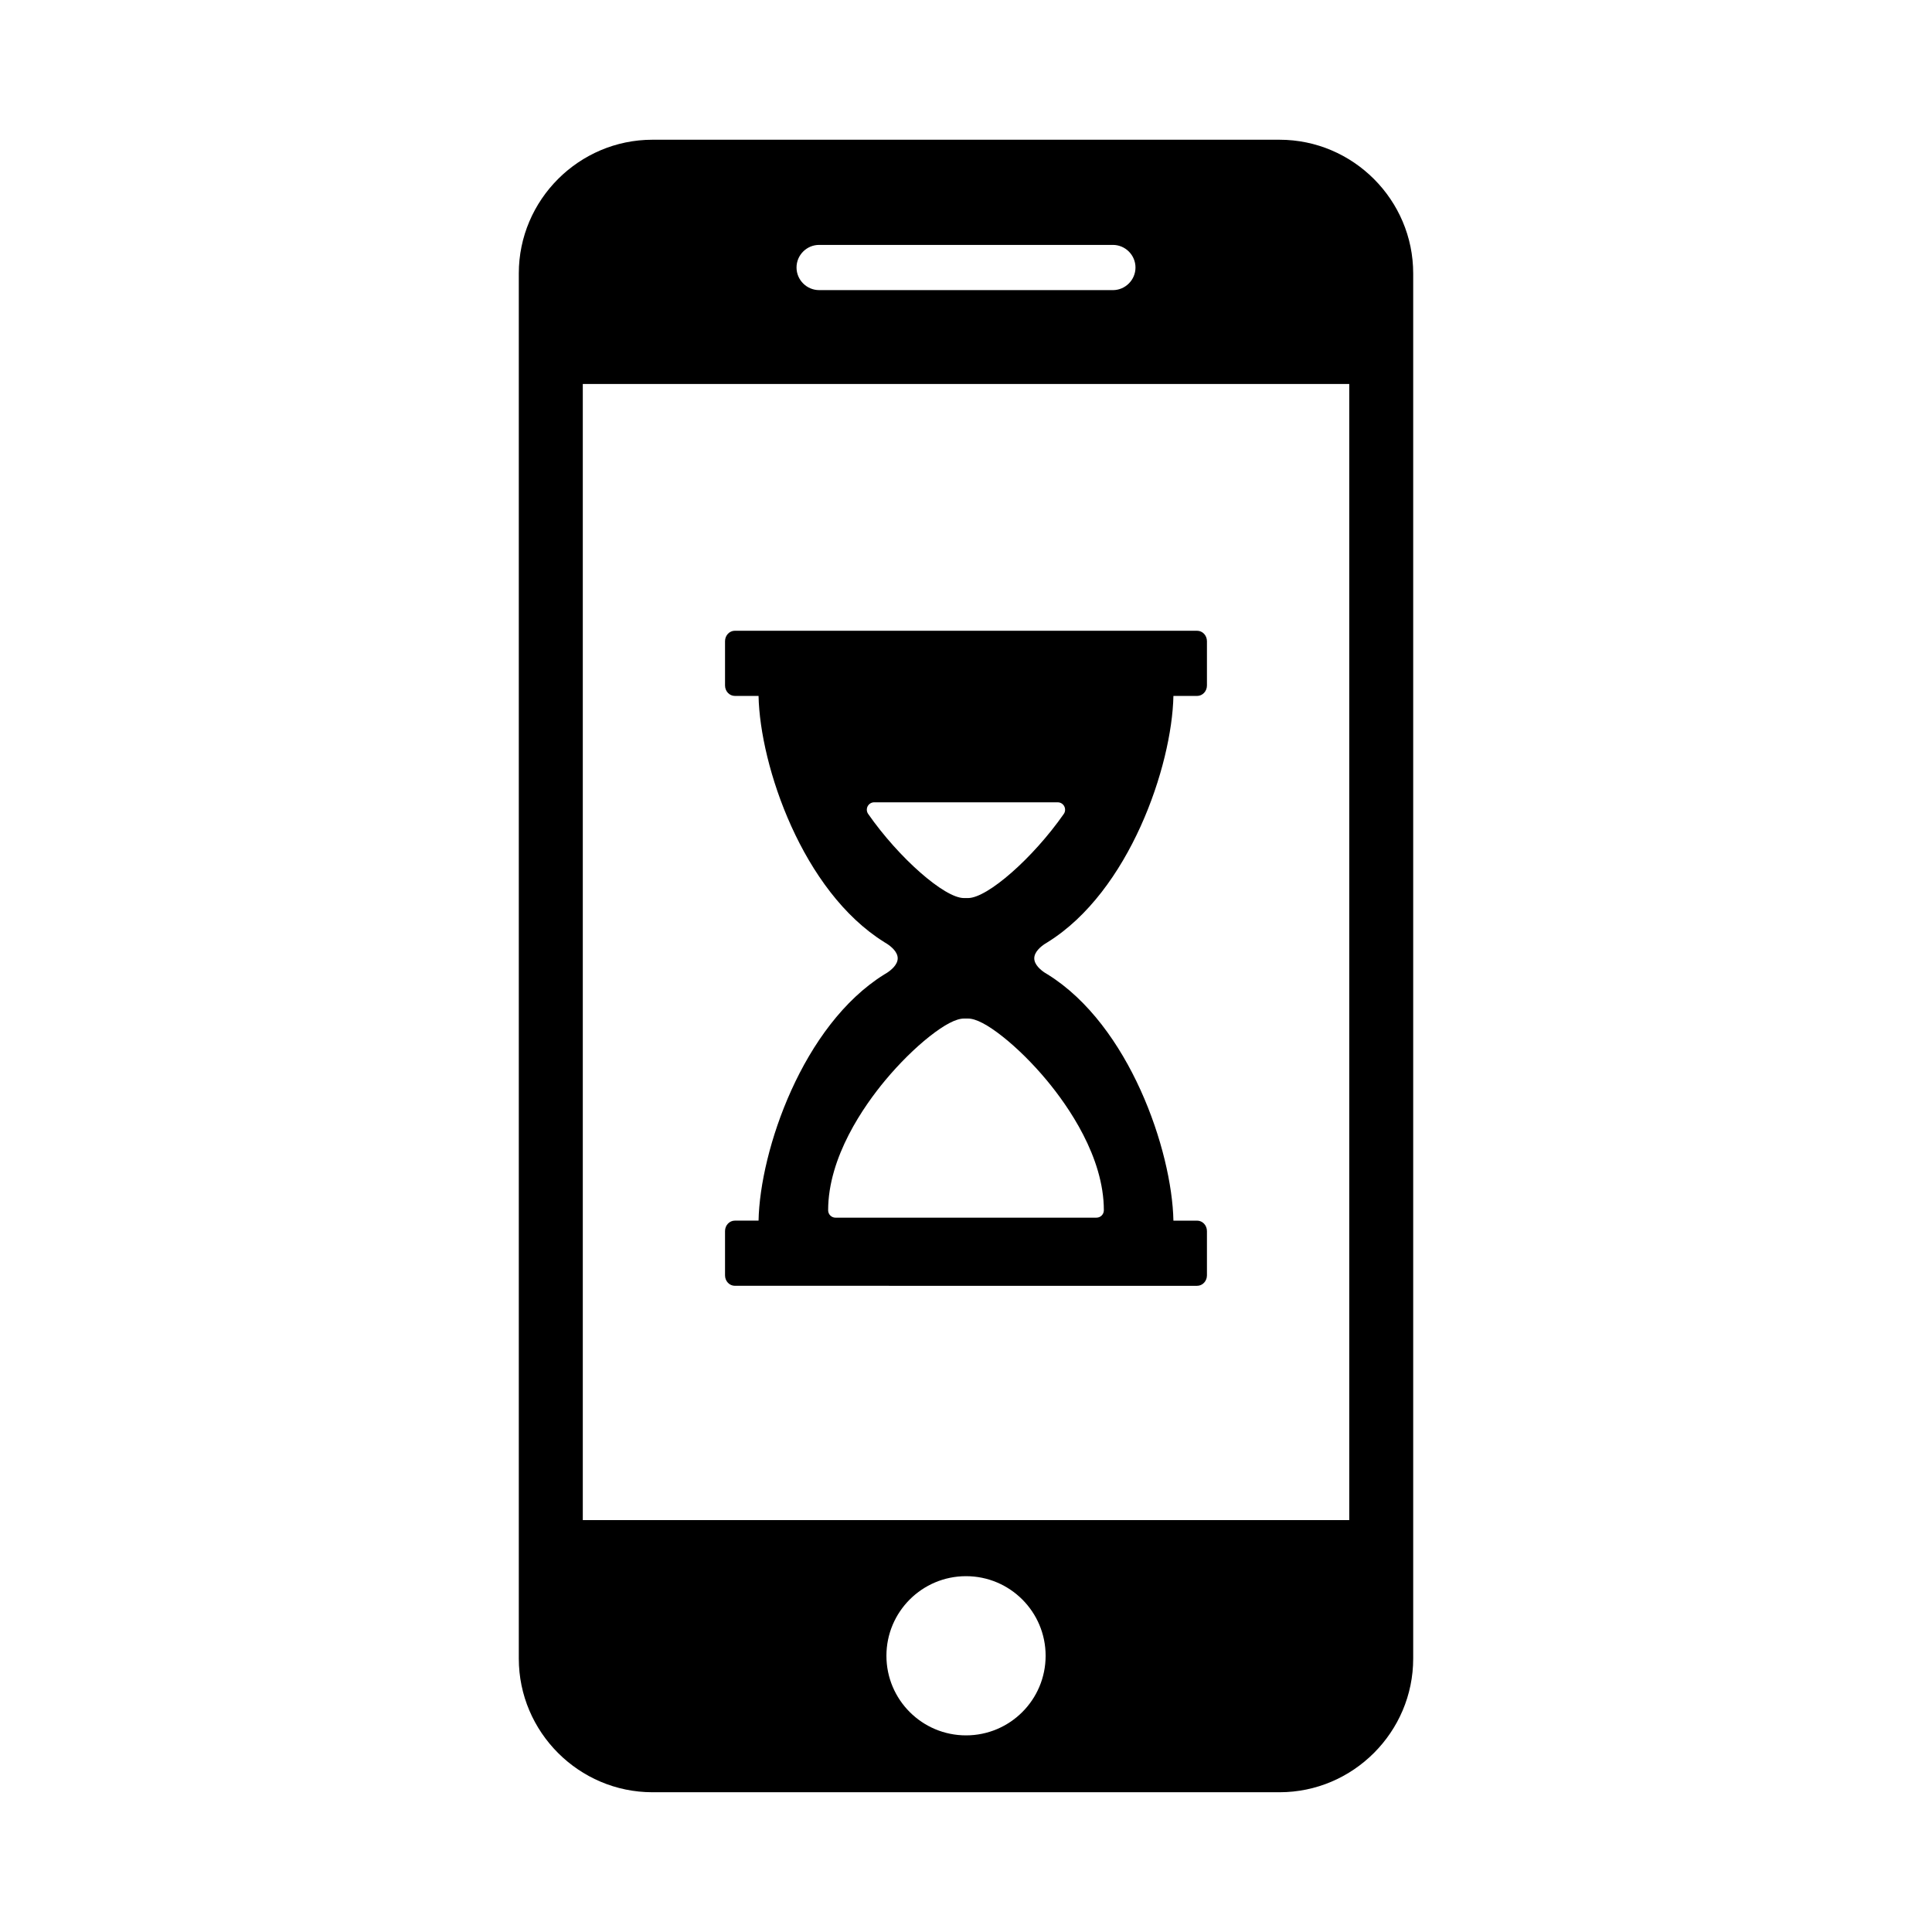
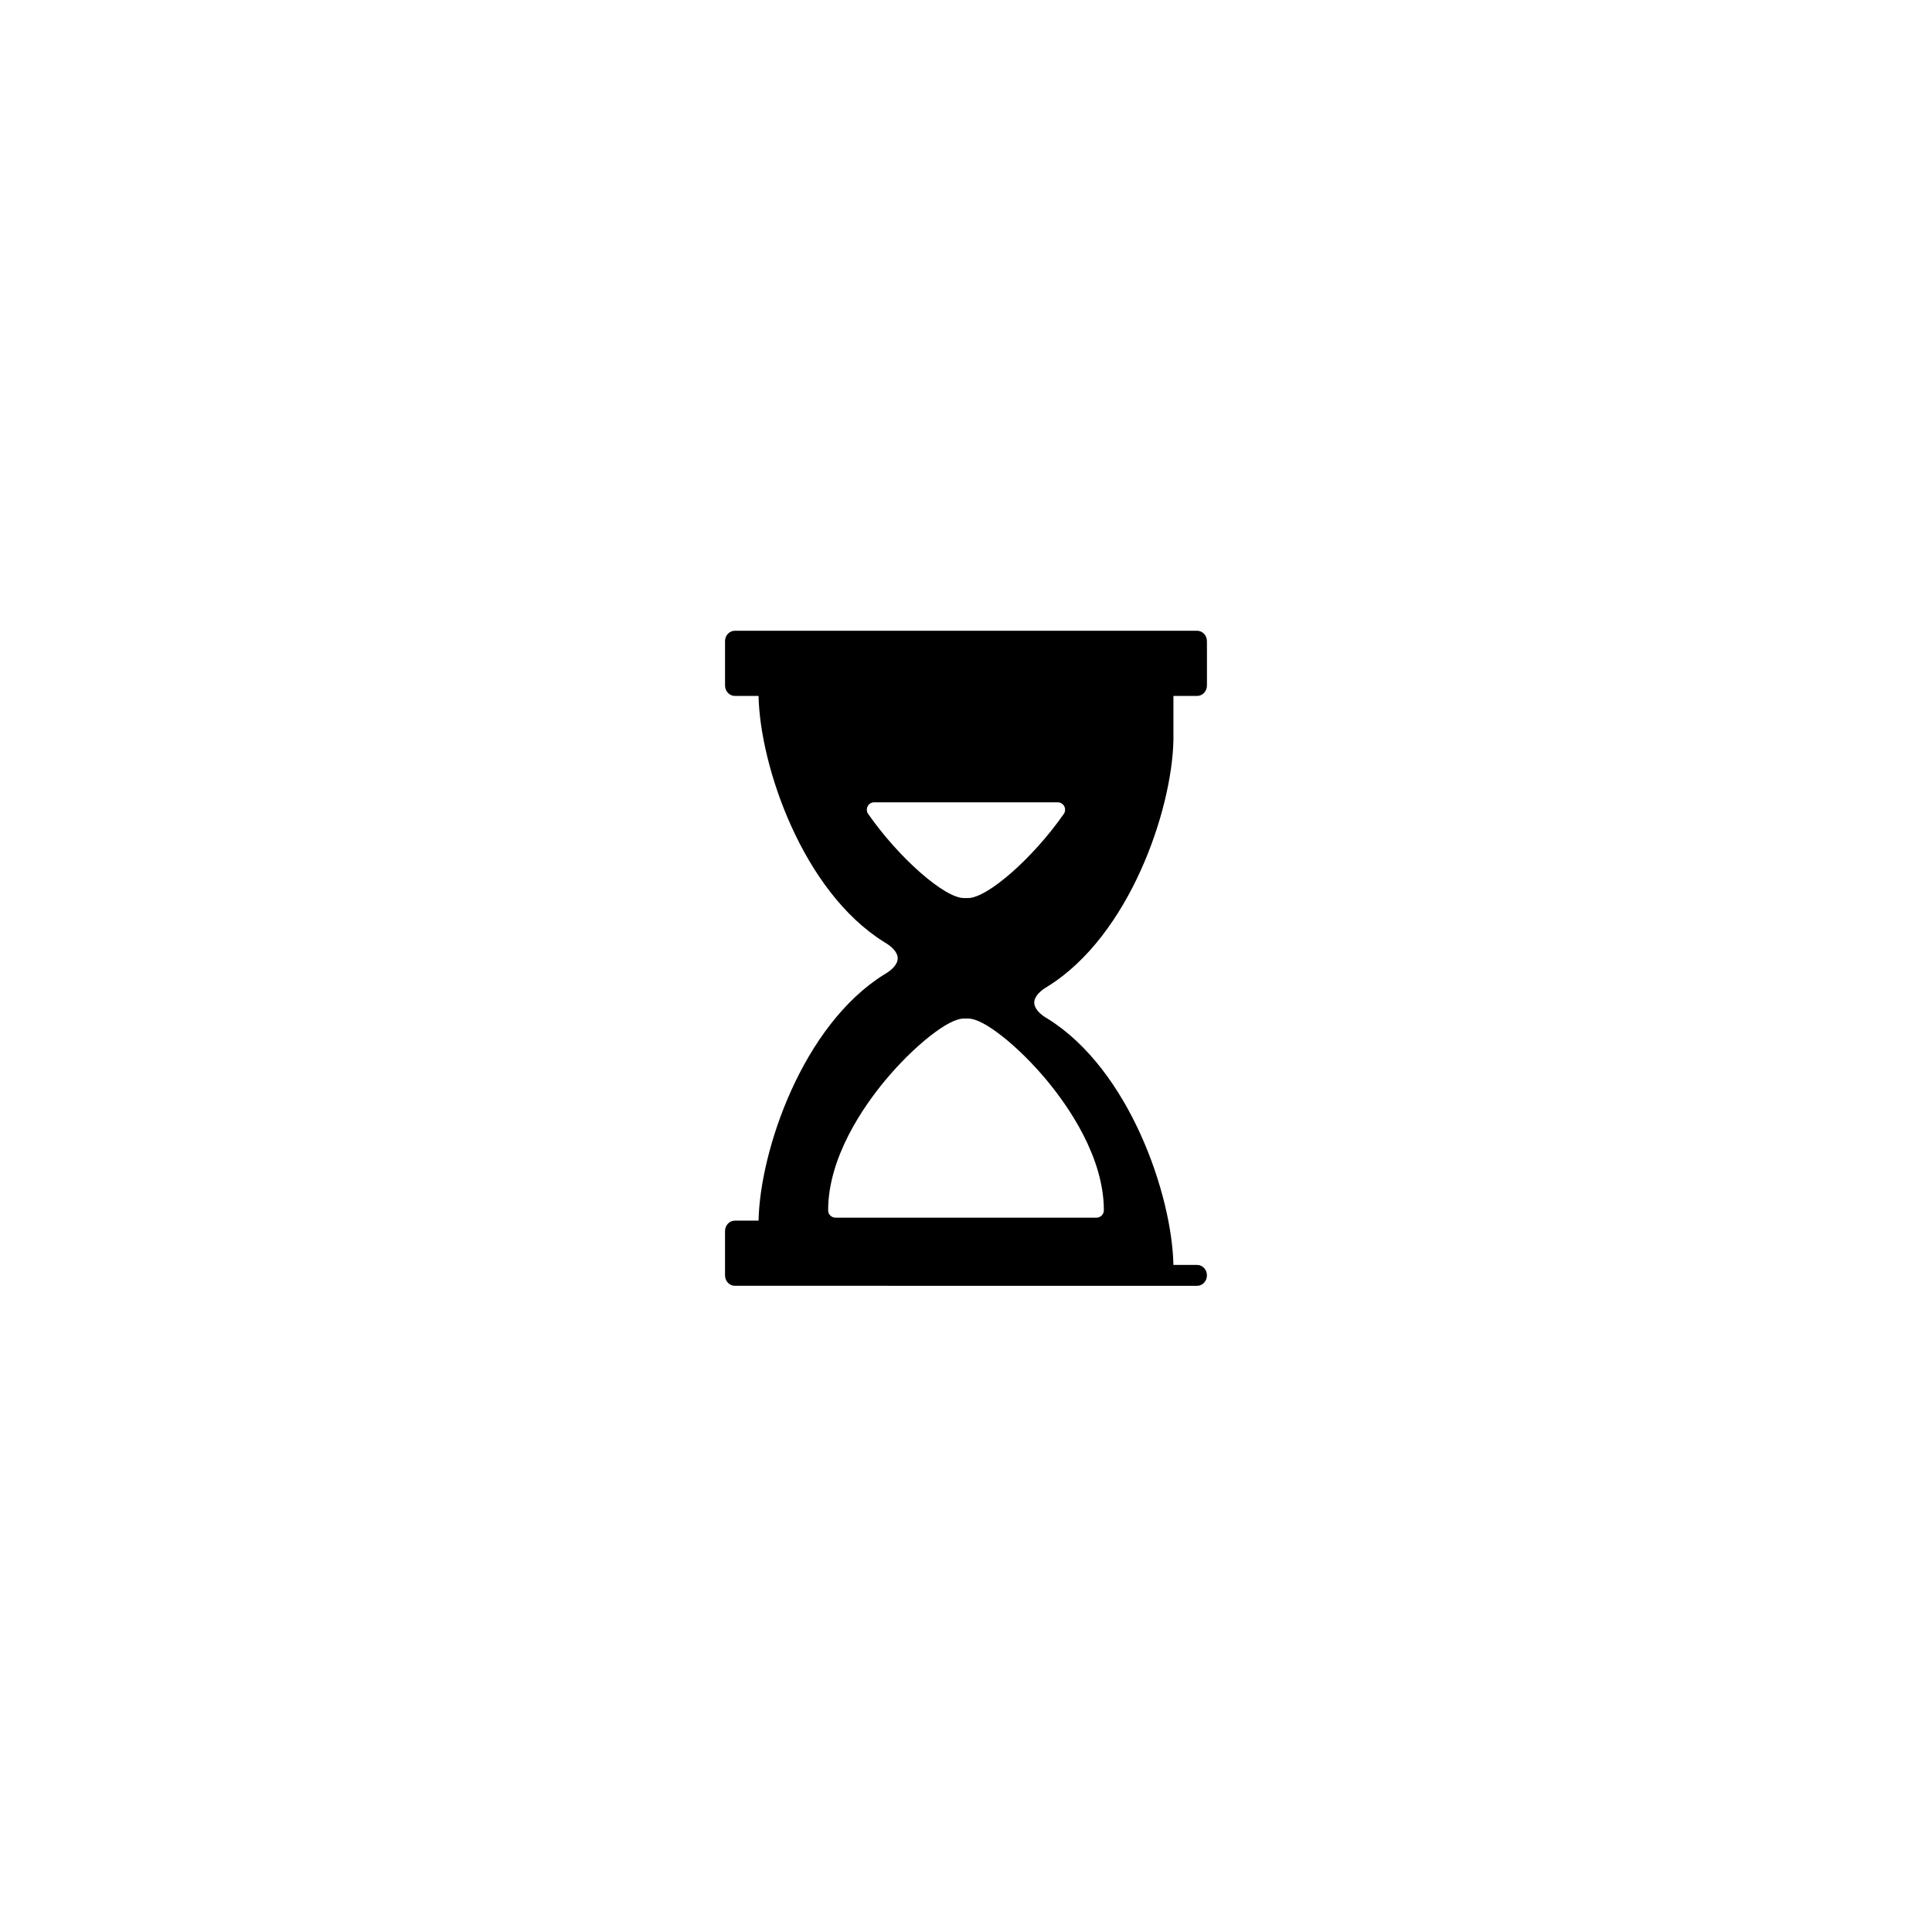
<svg xmlns="http://www.w3.org/2000/svg" fill="#000000" width="800px" height="800px" version="1.1" viewBox="144 144 512 512">
  <g>
-     <path d="m483.09 181.03h-166.18c-19.48 0-35.422 15.941-35.422 35.422v367.09c0 19.48 15.941 35.422 35.422 35.422h166.18c19.48 0 35.422-15.941 35.422-35.422v-367.08c0.008-19.484-15.938-35.43-35.422-35.43zm-122.01 27.871h77.844c3.293 0 5.992 2.695 5.992 5.992 0 3.293-2.695 5.992-5.992 5.992l-77.844-0.004c-3.293 0-5.992-2.695-5.992-5.992 0-3.293 2.695-5.988 5.992-5.988zm38.926 394.99c-11.648 0-21.094-9.445-21.094-21.094 0-11.648 9.445-21.094 21.094-21.094s21.094 9.445 21.094 21.094c0 11.652-9.445 21.094-21.094 21.094zm101.56-57.047h-203.12v-301.09h203.12z" />
-     <path d="m454.97 328.43h6.277c1.441 0 2.606-1.238 2.606-2.769v-11.734c0-1.531-1.164-2.769-2.606-2.769l-61.25-0.004h-61.25c-1.441 0-2.606 1.238-2.606 2.769v11.734c0 1.531 1.164 2.769 2.606 2.769h6.277c0.383 18.605 11.672 51.781 33.312 65.238l-0.004 0.008s0.035 0.02 0.09 0.051c0.23 0.145 0.469 0.293 0.699 0.43 1.055 0.699 2.781 2.106 2.781 3.809 0 1.707-1.742 3.117-2.797 3.812-0.223 0.133-0.441 0.273-0.664 0.406-0.066 0.035-0.109 0.059-0.109 0.059v0.004c-21.637 13.457-32.926 46.633-33.309 65.234h-6.277c-1.441 0-2.606 1.238-2.606 2.769v11.734c0 1.531 1.164 2.769 2.606 2.769l61.25 0.004h61.25c1.441 0 2.606-1.238 2.606-2.769v-11.734c0-1.531-1.164-2.769-2.606-2.769h-6.277c-0.383-18.602-11.672-51.781-33.309-65.234v-0.004s-0.047-0.023-0.109-0.059c-0.223-0.137-0.441-0.277-0.664-0.406-1.055-0.695-2.797-2.106-2.797-3.812 0-1.699 1.727-3.109 2.781-3.809 0.238-0.141 0.469-0.289 0.699-0.43 0.051-0.031 0.09-0.051 0.09-0.051v-0.008c21.637-13.453 32.922-46.633 33.309-65.238zm-33.586 101.84c5.656 6.797 15.148 20.309 15.148 34.469 0 1.078-0.875 1.953-1.953 1.953l-34.582 0.004h-34.578c-1.078 0-1.953-0.875-1.953-1.953 0-14.168 9.492-27.68 15.148-34.469 3.684-4.418 7.836-8.535 11.699-11.586 4-3.16 7.074-4.762 9.141-4.762h1.094c2.066 0 5.144 1.602 9.141 4.762 3.856 3.043 8.012 7.156 11.695 11.582zm4.504-70.531c-8.137 11.652-20.207 22.254-25.348 22.254h-1.094c-5.144 0-17.242-10.629-25.375-22.297-0.418-0.598-0.469-1.375-0.133-2.023 0.336-0.648 1.008-1.055 1.734-1.055h48.637c1.078 0 1.953 0.875 1.953 1.953 0.008 0.445-0.133 0.848-0.375 1.168z" />
+     <path d="m454.97 328.43h6.277c1.441 0 2.606-1.238 2.606-2.769v-11.734c0-1.531-1.164-2.769-2.606-2.769l-61.25-0.004h-61.25c-1.441 0-2.606 1.238-2.606 2.769v11.734c0 1.531 1.164 2.769 2.606 2.769h6.277c0.383 18.605 11.672 51.781 33.312 65.238l-0.004 0.008s0.035 0.02 0.09 0.051c0.23 0.145 0.469 0.293 0.699 0.43 1.055 0.699 2.781 2.106 2.781 3.809 0 1.707-1.742 3.117-2.797 3.812-0.223 0.133-0.441 0.273-0.664 0.406-0.066 0.035-0.109 0.059-0.109 0.059v0.004c-21.637 13.457-32.926 46.633-33.309 65.234h-6.277c-1.441 0-2.606 1.238-2.606 2.769v11.734c0 1.531 1.164 2.769 2.606 2.769l61.25 0.004h61.25c1.441 0 2.606-1.238 2.606-2.769c0-1.531-1.164-2.769-2.606-2.769h-6.277c-0.383-18.602-11.672-51.781-33.309-65.234v-0.004s-0.047-0.023-0.109-0.059c-0.223-0.137-0.441-0.277-0.664-0.406-1.055-0.695-2.797-2.106-2.797-3.812 0-1.699 1.727-3.109 2.781-3.809 0.238-0.141 0.469-0.289 0.699-0.43 0.051-0.031 0.09-0.051 0.09-0.051v-0.008c21.637-13.453 32.922-46.633 33.309-65.238zm-33.586 101.84c5.656 6.797 15.148 20.309 15.148 34.469 0 1.078-0.875 1.953-1.953 1.953l-34.582 0.004h-34.578c-1.078 0-1.953-0.875-1.953-1.953 0-14.168 9.492-27.68 15.148-34.469 3.684-4.418 7.836-8.535 11.699-11.586 4-3.16 7.074-4.762 9.141-4.762h1.094c2.066 0 5.144 1.602 9.141 4.762 3.856 3.043 8.012 7.156 11.695 11.582zm4.504-70.531c-8.137 11.652-20.207 22.254-25.348 22.254h-1.094c-5.144 0-17.242-10.629-25.375-22.297-0.418-0.598-0.469-1.375-0.133-2.023 0.336-0.648 1.008-1.055 1.734-1.055h48.637c1.078 0 1.953 0.875 1.953 1.953 0.008 0.445-0.133 0.848-0.375 1.168z" />
  </g>
</svg>